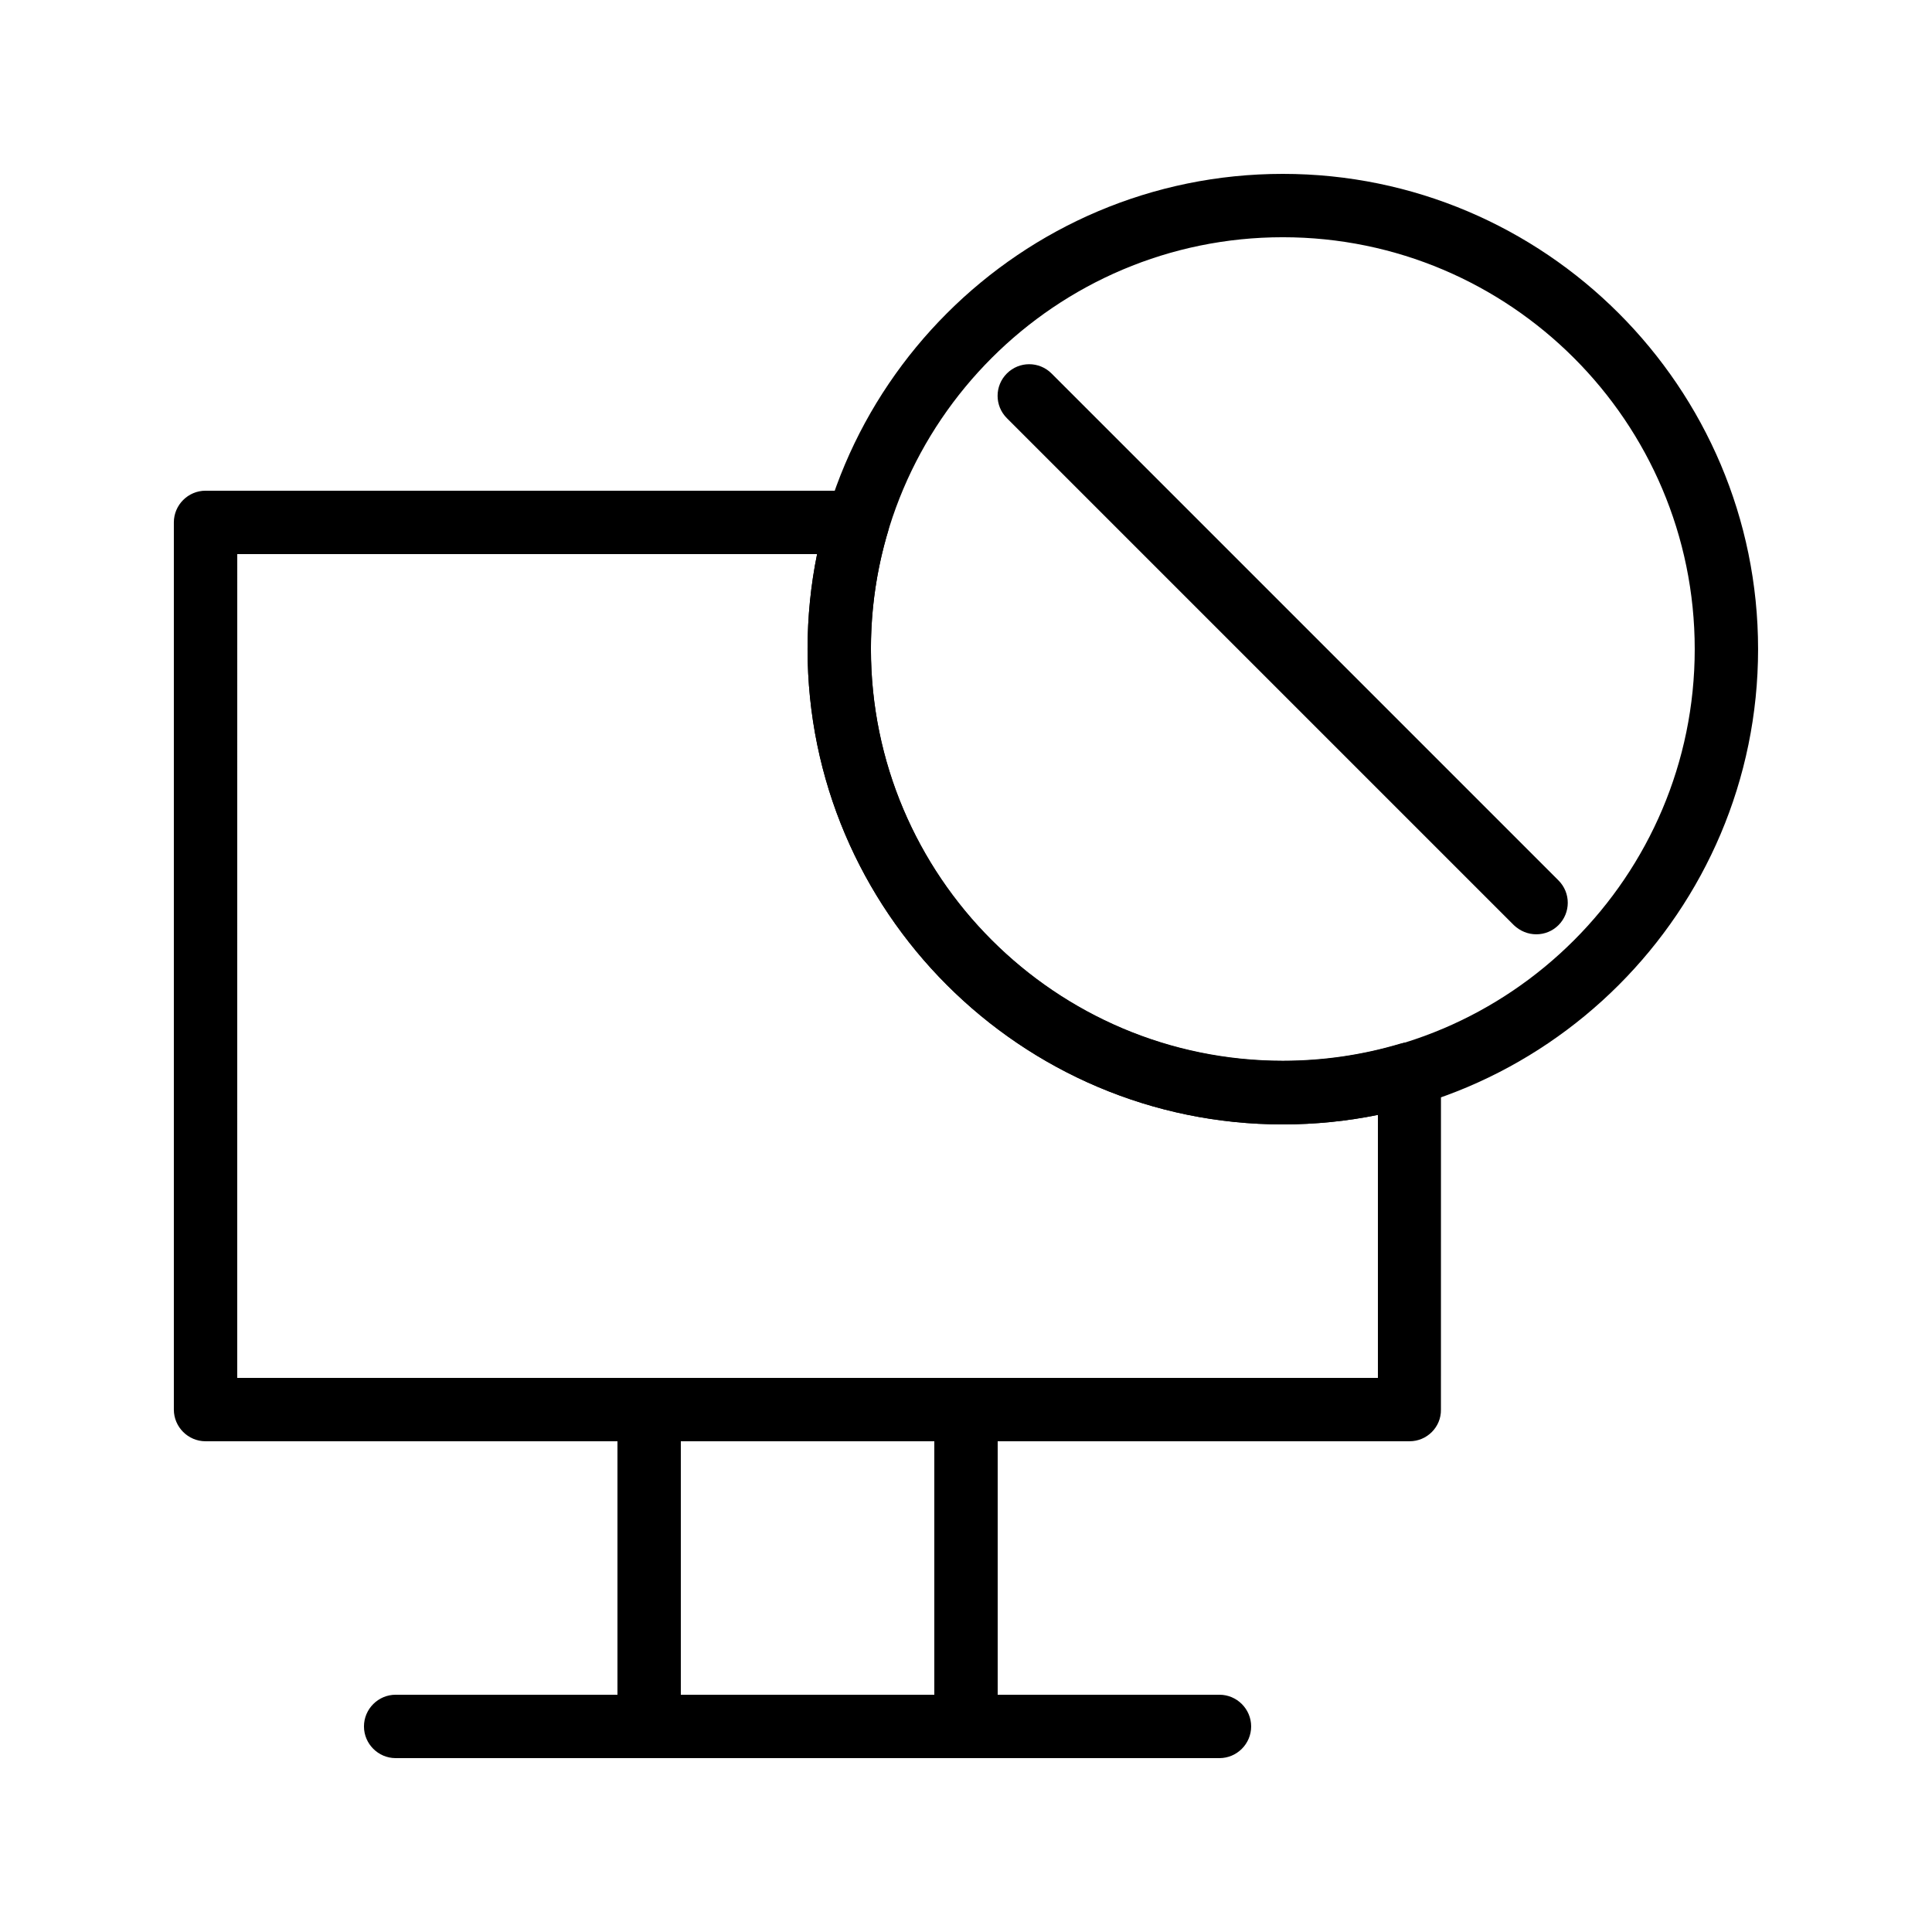
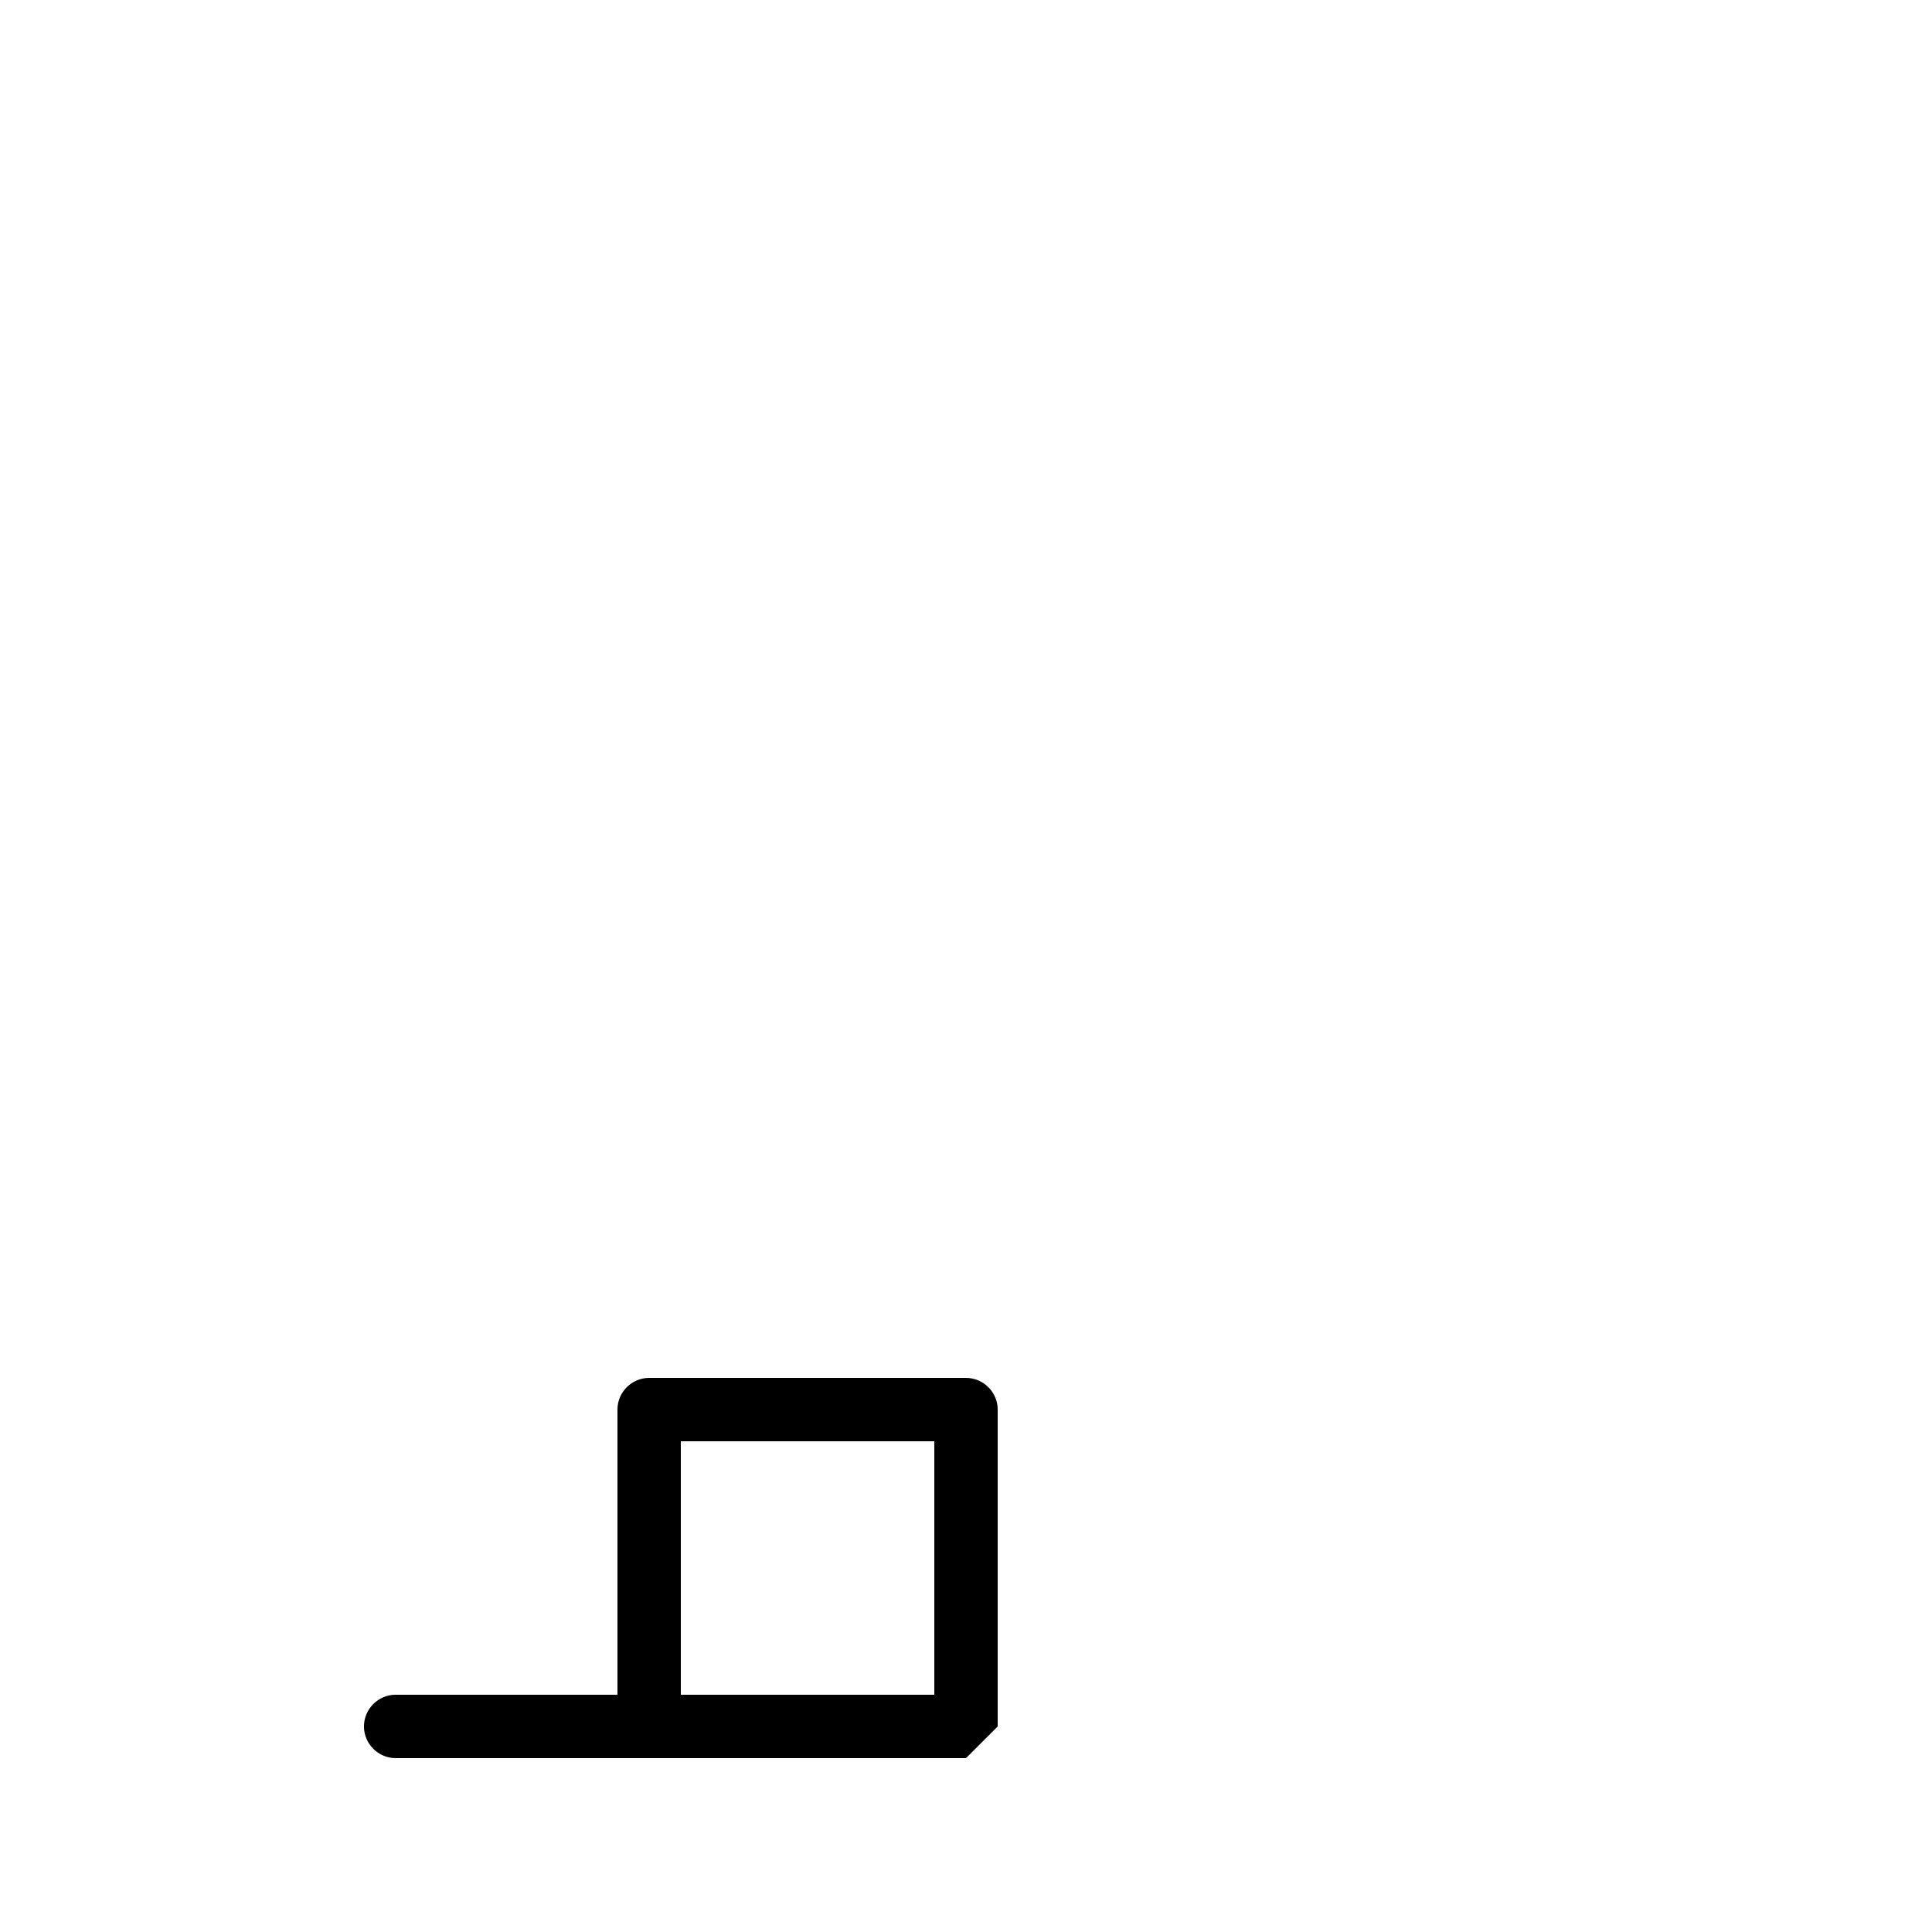
<svg xmlns="http://www.w3.org/2000/svg" fill="#000000" width="800px" height="800px" version="1.1" viewBox="144 144 512 512">
  <g>
-     <path d="m400 609.92h-83.969c-4.617 0-8.398-3.777-8.398-8.398v-83.965c0-4.617 3.777-8.398 8.398-8.398h83.969c4.617 0 8.398 3.777 8.398 8.398v83.969c-0.004 4.617-3.781 8.395-8.398 8.395zm-75.574-16.793h67.176v-67.176h-67.176z" />
-     <path d="m467.17 609.92h-67.176c-4.617 0-8.398-3.777-8.398-8.398 0-4.617 3.777-8.398 8.398-8.398h67.176c4.617 0 8.398 3.777 8.398 8.398 0 4.621-3.777 8.398-8.398 8.398z" />
+     <path d="m400 609.92h-83.969c-4.617 0-8.398-3.777-8.398-8.398v-83.965c0-4.617 3.777-8.398 8.398-8.398h83.969c4.617 0 8.398 3.777 8.398 8.398v83.969zm-75.574-16.793h67.176v-67.176h-67.176z" />
    <path d="m316.03 609.92h-67.176c-4.617 0-8.398-3.777-8.398-8.398 0-4.617 3.777-8.398 8.398-8.398h67.176c4.617 0 8.398 3.777 8.398 8.398-0.004 4.621-3.781 8.398-8.398 8.398z" />
-     <path d="m517.55 525.95h-319.08c-4.617 0-8.398-3.777-8.398-8.398v-235.11c0-4.617 3.777-8.398 8.398-8.398h172.81c2.688 0 5.121 1.258 6.719 3.359 1.594 2.098 2.098 4.871 1.344 7.391-3.023 10.078-4.535 20.57-4.535 31.152 0 60.207 48.953 109.16 109.16 109.16 10.578 0 21.074-1.512 31.152-4.535 2.519-0.754 5.289-0.25 7.391 1.344 2.098 1.594 3.359 4.113 3.359 6.719l-0.008 88.922c0.082 4.617-3.695 8.395-8.312 8.395zm-310.68-16.793h302.29v-69.695c-8.23 1.68-16.711 2.519-25.191 2.519-69.441 0-125.95-56.512-125.95-125.95 0-8.48 0.84-16.961 2.519-25.191l-153.66 0.004z" />
-     <path d="m483.96 441.98c-69.441 0-125.95-56.512-125.95-125.95 0.004-69.441 56.512-125.95 125.95-125.95s125.95 56.512 125.95 125.95-56.508 125.95-125.95 125.95zm0-235.11c-60.207 0-109.16 48.953-109.16 109.16s48.953 109.16 109.16 109.16c60.207 0 109.16-48.953 109.16-109.16s-48.953-109.16-109.16-109.16z" />
-     <path d="m551.14 391.6c-2.184 0-4.281-0.84-5.961-2.434l-134.35-134.35c-3.273-3.273-3.273-8.566 0-11.84 3.273-3.273 8.566-3.273 11.84 0l134.35 134.35c3.273 3.273 3.273 8.566 0 11.84-1.598 1.594-3.695 2.434-5.879 2.434z" />
  </g>
</svg>